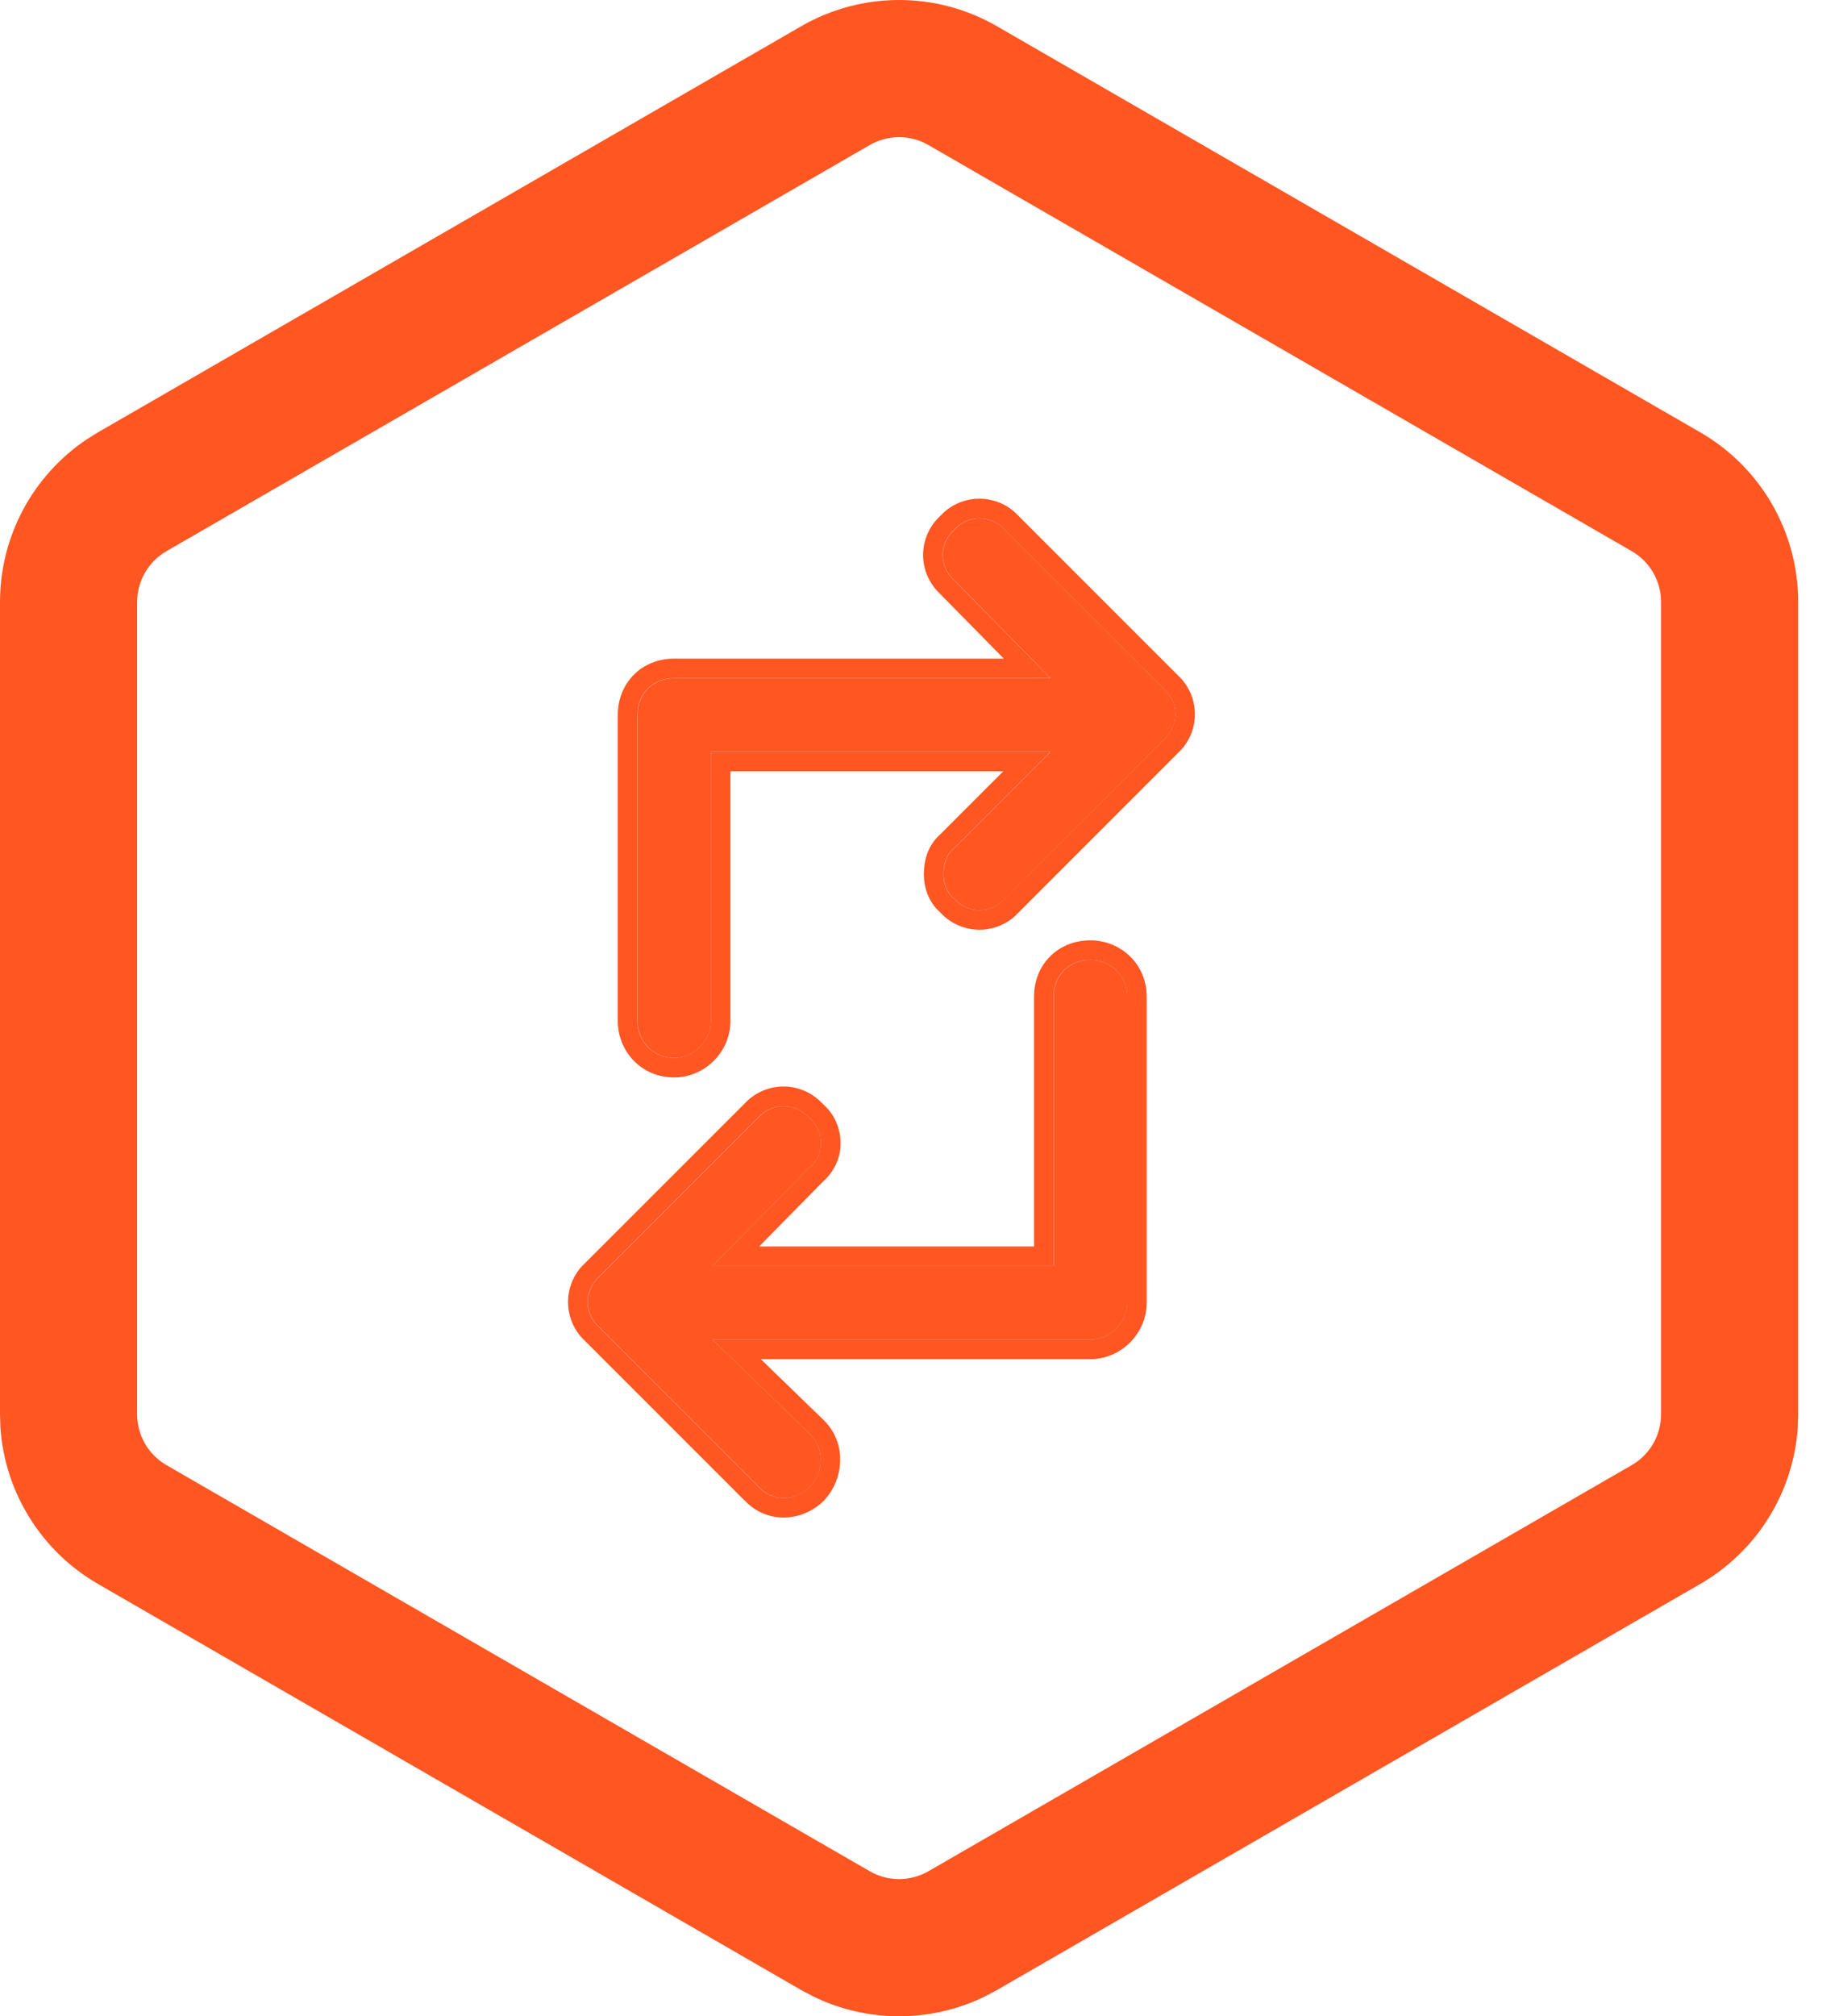
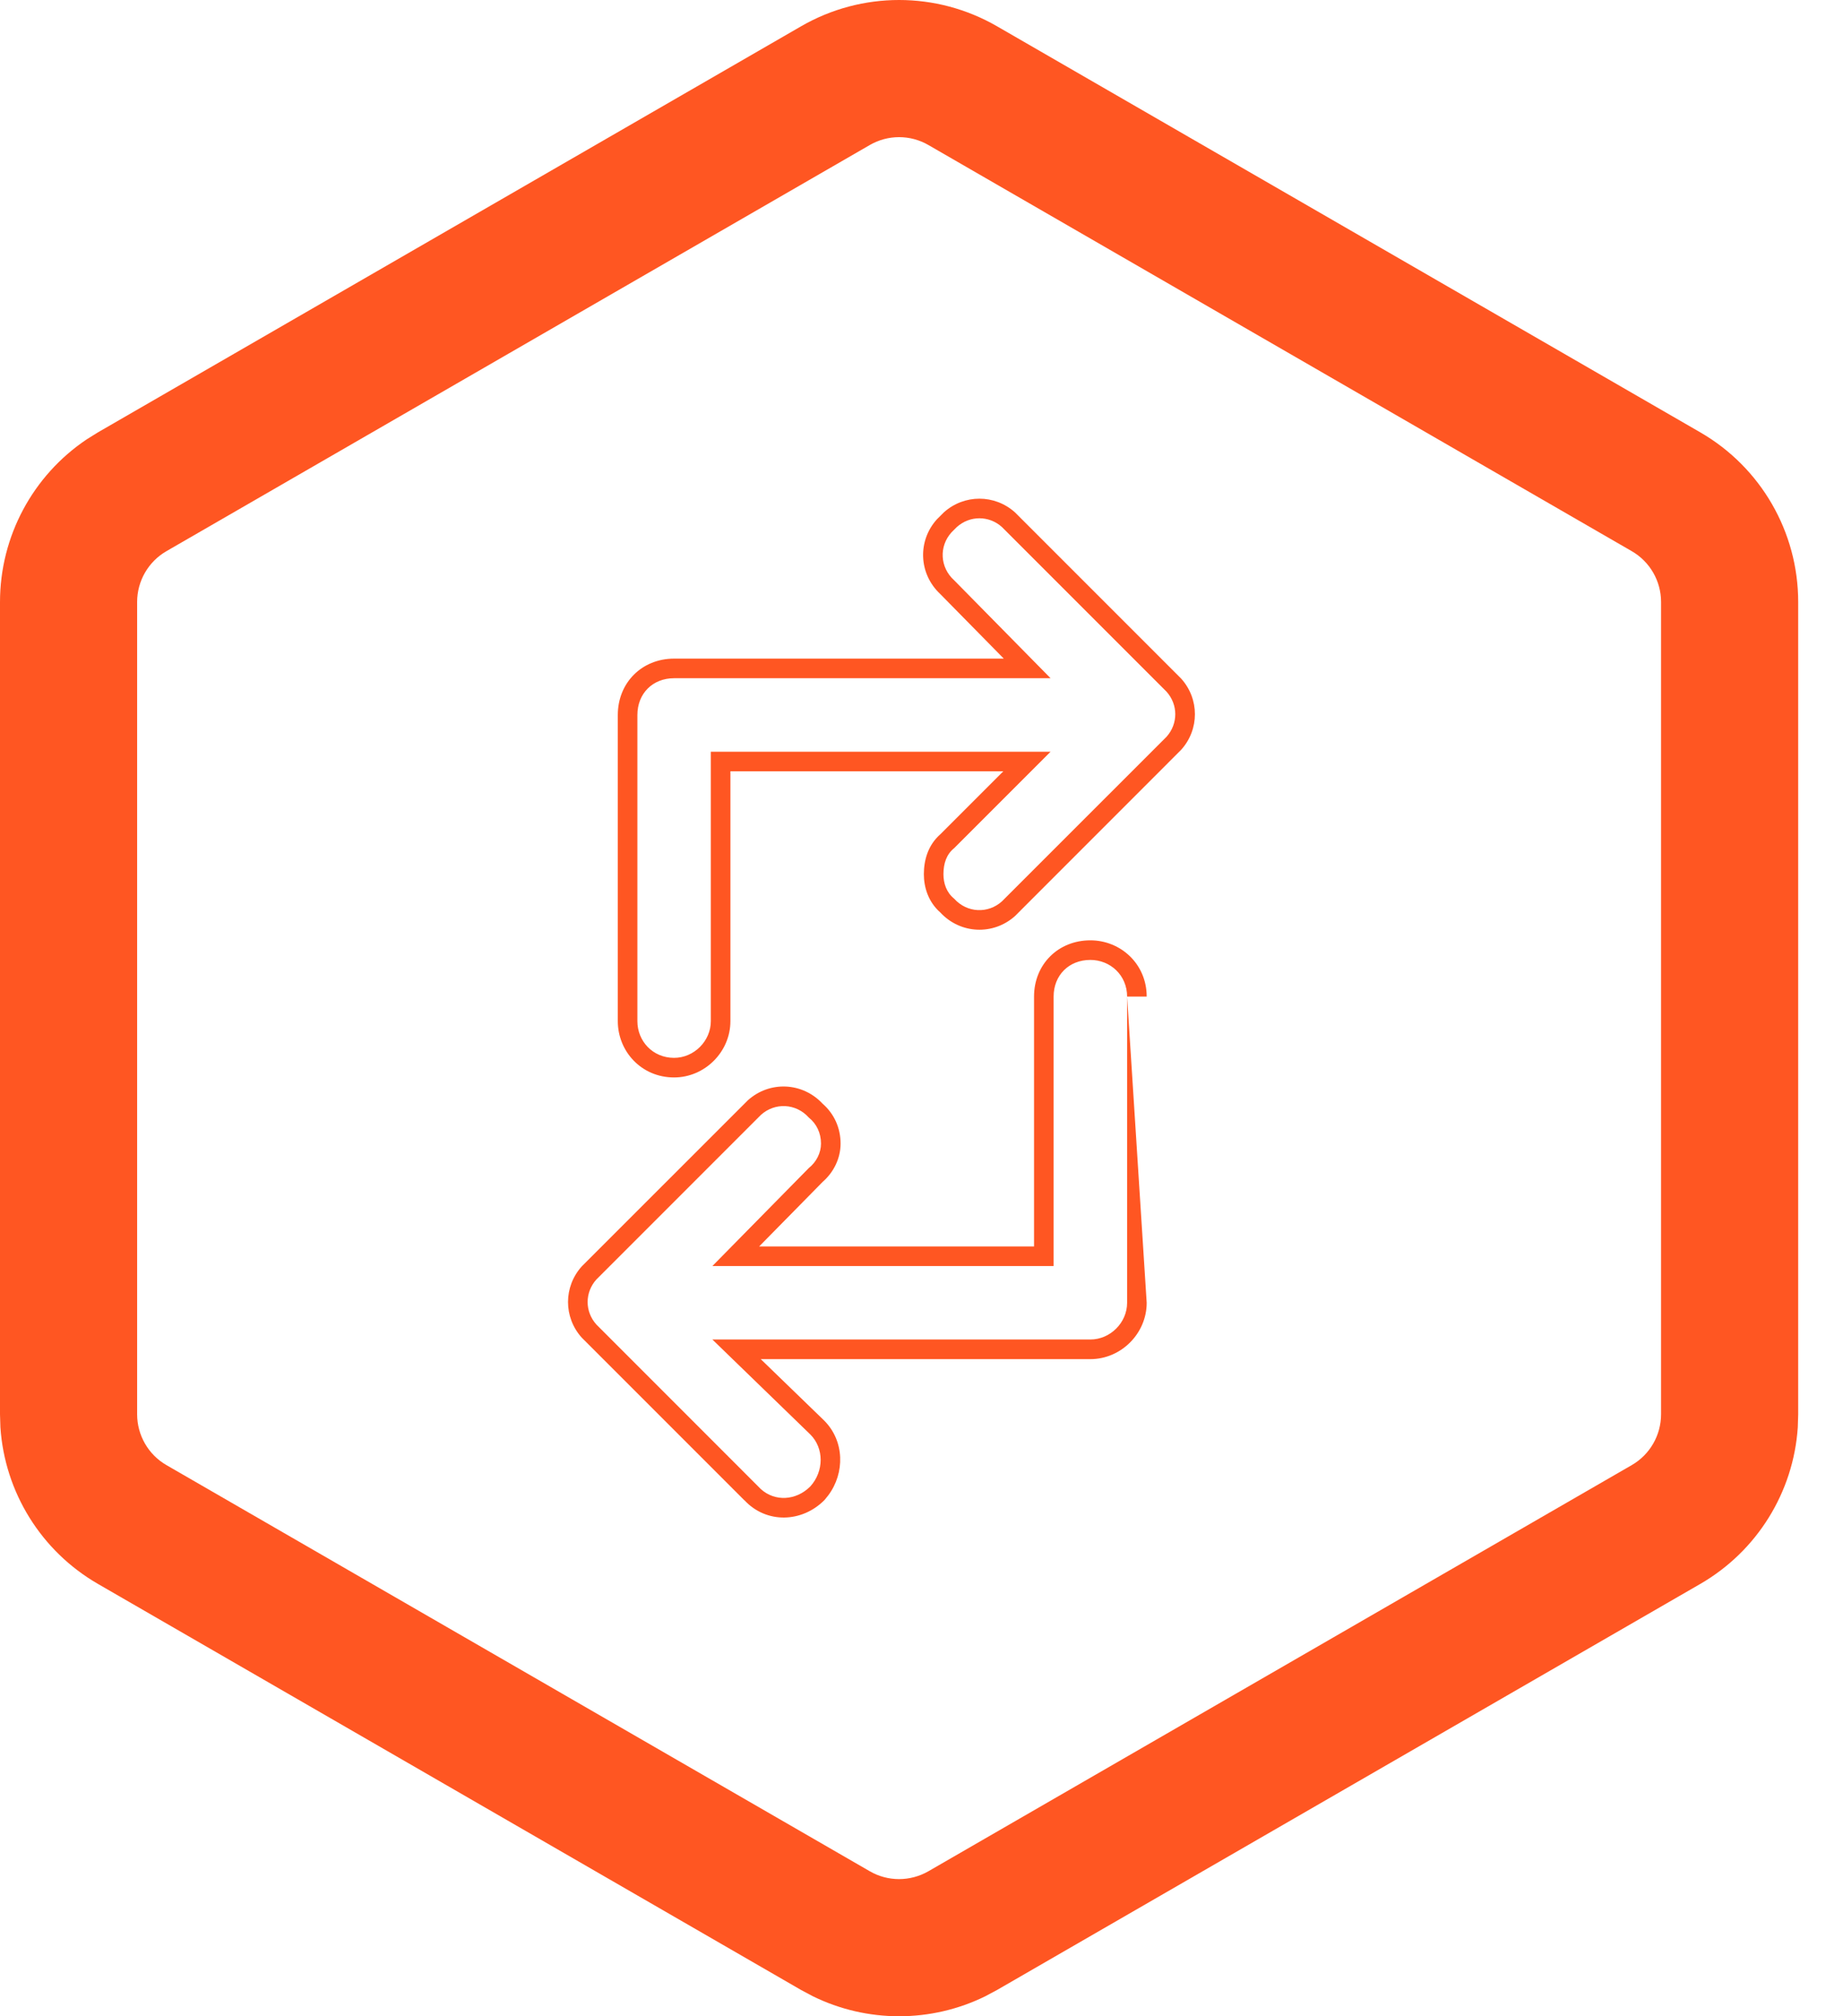
<svg xmlns="http://www.w3.org/2000/svg" width="32" height="35" viewBox="0 0 32 35" fill="none">
  <path d="M28.841 10.45C28.841 10.086 28.647 9.749 28.331 9.567L16.121 2.518C15.805 2.335 15.416 2.335 15.101 2.518L2.891 9.567C2.575 9.749 2.381 10.086 2.381 10.45V24.549C2.381 24.914 2.575 25.251 2.891 25.433L15.101 32.482C15.416 32.665 15.805 32.664 16.121 32.482L28.331 25.433C28.647 25.251 28.841 24.914 28.841 24.549V10.45ZM31.222 24.549L31.215 24.776C31.14 25.903 30.508 26.925 29.522 27.495L17.311 34.544L17.111 34.651C16.166 35.116 15.056 35.116 14.111 34.651L13.91 34.544L1.701 27.495C0.714 26.925 0.082 25.903 0.007 24.776L0 24.549V10.45C7.22597e-06 9.311 0.57 8.253 1.508 7.625L1.701 7.505L13.91 0.456C14.962 -0.152 16.259 -0.152 17.311 0.456L29.522 7.505C30.574 8.113 31.222 9.235 31.222 10.45V24.549Z" fill="#FF5622" />
-   <path d="M12.344 17.726C12.344 18.071 12.052 18.364 11.707 18.364C11.335 18.364 11.069 18.071 11.069 17.726L11.069 12.412C11.069 12.04 11.335 11.774 11.707 11.774L18.243 11.774L16.569 10.073C16.303 9.834 16.303 9.435 16.569 9.196C16.808 8.931 17.207 8.931 17.446 9.196L20.209 11.96C20.475 12.199 20.475 12.598 20.209 12.837L17.446 15.6C17.207 15.866 16.808 15.866 16.569 15.6C16.436 15.494 16.383 15.334 16.383 15.175C16.383 14.989 16.436 14.829 16.569 14.723L18.243 13.049L12.344 13.049L12.344 17.726ZM14.071 25.804C13.806 26.069 13.407 26.069 13.168 25.804L10.405 23.04C10.139 22.801 10.139 22.402 10.405 22.163L13.168 19.4C13.407 19.134 13.806 19.134 14.045 19.4C14.178 19.506 14.257 19.666 14.257 19.852C14.257 20.011 14.178 20.17 14.045 20.277L12.371 21.977L18.296 21.977L18.296 17.301C18.296 16.929 18.562 16.663 18.934 16.663C19.279 16.663 19.572 16.929 19.572 17.301L19.572 22.615C19.572 22.96 19.279 23.253 18.934 23.253L12.371 23.253L14.071 24.9C14.31 25.139 14.31 25.538 14.071 25.804Z" fill="#FF5622" />
-   <path d="M18.932 16.323C19.456 16.323 19.91 16.731 19.91 17.3L19.57 17.3C19.57 16.928 19.277 16.663 18.932 16.663C18.56 16.663 18.294 16.928 18.294 17.3L18.294 21.977L12.369 21.977L14.043 20.276C14.176 20.17 14.255 20.011 14.255 19.851C14.255 19.665 14.176 19.506 14.043 19.399C13.819 19.15 13.454 19.135 13.212 19.353L10.356 22.209C10.152 22.435 10.152 22.768 10.356 22.993L13.212 25.85C13.454 26.068 13.82 26.052 14.069 25.803C14.309 25.538 14.309 25.139 14.069 24.9L12.369 23.252L18.932 23.252C19.277 23.252 19.57 22.96 19.57 22.615L19.91 22.615C19.91 23.148 19.465 23.593 18.932 23.593L13.209 23.593L14.306 24.655L14.31 24.659C14.665 25.014 14.671 25.568 14.383 25.955L14.322 26.031L14.316 26.038L14.31 26.044C13.923 26.431 13.308 26.453 12.926 26.043L12.925 26.044L10.101 23.22C9.783 22.866 9.783 22.337 10.101 21.983L12.986 19.099C13.362 18.761 13.933 18.782 14.285 19.161C14.481 19.332 14.595 19.577 14.595 19.851C14.595 20.108 14.475 20.349 14.285 20.515L13.181 21.637L17.954 21.637L17.954 17.3C17.954 16.741 18.372 16.323 18.932 16.323ZM11.704 11.433L17.429 11.433L16.325 10.311C15.949 9.959 15.93 9.39 16.266 9.016L16.387 8.895C16.741 8.577 17.27 8.577 17.624 8.895L20.508 11.779C20.827 12.133 20.827 12.662 20.508 13.016L17.624 15.901C17.248 16.238 16.676 16.217 16.325 15.838C16.113 15.651 16.041 15.395 16.041 15.175C16.041 14.936 16.109 14.674 16.327 14.482L16.327 14.482L17.42 13.389L12.682 13.389L12.682 17.726L12.342 17.726L12.342 13.049L18.241 13.049L16.567 14.723C16.434 14.829 16.381 14.989 16.381 15.175C16.381 15.334 16.434 15.493 16.567 15.6C16.791 15.849 17.156 15.864 17.397 15.646L20.254 12.79C20.457 12.564 20.457 12.232 20.254 12.006L17.397 9.149C17.172 8.946 16.839 8.946 16.613 9.149L16.52 9.242C16.302 9.484 16.318 9.849 16.567 10.073L18.241 11.773L11.704 11.773C11.332 11.773 11.067 12.039 11.067 12.411L11.067 17.726C11.067 18.071 11.332 18.363 11.704 18.363C12.05 18.363 12.342 18.071 12.342 17.726L12.682 17.726C12.682 18.259 12.238 18.703 11.704 18.703C11.135 18.703 10.727 18.249 10.727 17.726L10.727 12.411C10.727 11.851 11.145 11.433 11.704 11.433ZM19.91 22.615L19.57 22.615L19.57 17.3L19.91 17.3L19.91 22.615Z" fill="#FF5622" />
+   <path d="M18.932 16.323C19.456 16.323 19.91 16.731 19.91 17.3L19.57 17.3C19.57 16.928 19.277 16.663 18.932 16.663C18.56 16.663 18.294 16.928 18.294 17.3L18.294 21.977L12.369 21.977L14.043 20.276C14.176 20.17 14.255 20.011 14.255 19.851C14.255 19.665 14.176 19.506 14.043 19.399C13.819 19.15 13.454 19.135 13.212 19.353L10.356 22.209C10.152 22.435 10.152 22.768 10.356 22.993L13.212 25.85C13.454 26.068 13.82 26.052 14.069 25.803C14.309 25.538 14.309 25.139 14.069 24.9L12.369 23.252L18.932 23.252C19.277 23.252 19.57 22.96 19.57 22.615L19.91 22.615C19.91 23.148 19.465 23.593 18.932 23.593L13.209 23.593L14.306 24.655L14.31 24.659C14.665 25.014 14.671 25.568 14.383 25.955L14.322 26.031L14.316 26.038L14.31 26.044C13.923 26.431 13.308 26.453 12.926 26.043L12.925 26.044L10.101 23.22C9.783 22.866 9.783 22.337 10.101 21.983L12.986 19.099C13.362 18.761 13.933 18.782 14.285 19.161C14.481 19.332 14.595 19.577 14.595 19.851C14.595 20.108 14.475 20.349 14.285 20.515L13.181 21.637L17.954 21.637L17.954 17.3C17.954 16.741 18.372 16.323 18.932 16.323ZM11.704 11.433L17.429 11.433L16.325 10.311C15.949 9.959 15.93 9.39 16.266 9.016L16.387 8.895C16.741 8.577 17.27 8.577 17.624 8.895L20.508 11.779C20.827 12.133 20.827 12.662 20.508 13.016L17.624 15.901C17.248 16.238 16.676 16.217 16.325 15.838C16.113 15.651 16.041 15.395 16.041 15.175C16.041 14.936 16.109 14.674 16.327 14.482L16.327 14.482L17.42 13.389L12.682 13.389L12.682 17.726L12.342 17.726L12.342 13.049L18.241 13.049L16.567 14.723C16.434 14.829 16.381 14.989 16.381 15.175C16.381 15.334 16.434 15.493 16.567 15.6C16.791 15.849 17.156 15.864 17.397 15.646L20.254 12.79C20.457 12.564 20.457 12.232 20.254 12.006L17.397 9.149C17.172 8.946 16.839 8.946 16.613 9.149L16.52 9.242C16.302 9.484 16.318 9.849 16.567 10.073L18.241 11.773L11.704 11.773C11.332 11.773 11.067 12.039 11.067 12.411L11.067 17.726C11.067 18.071 11.332 18.363 11.704 18.363C12.05 18.363 12.342 18.071 12.342 17.726L12.682 17.726C12.682 18.259 12.238 18.703 11.704 18.703C11.135 18.703 10.727 18.249 10.727 17.726L10.727 12.411C10.727 11.851 11.145 11.433 11.704 11.433ZM19.91 22.615L19.57 22.615L19.57 17.3L19.91 22.615Z" fill="#FF5622" />
</svg>